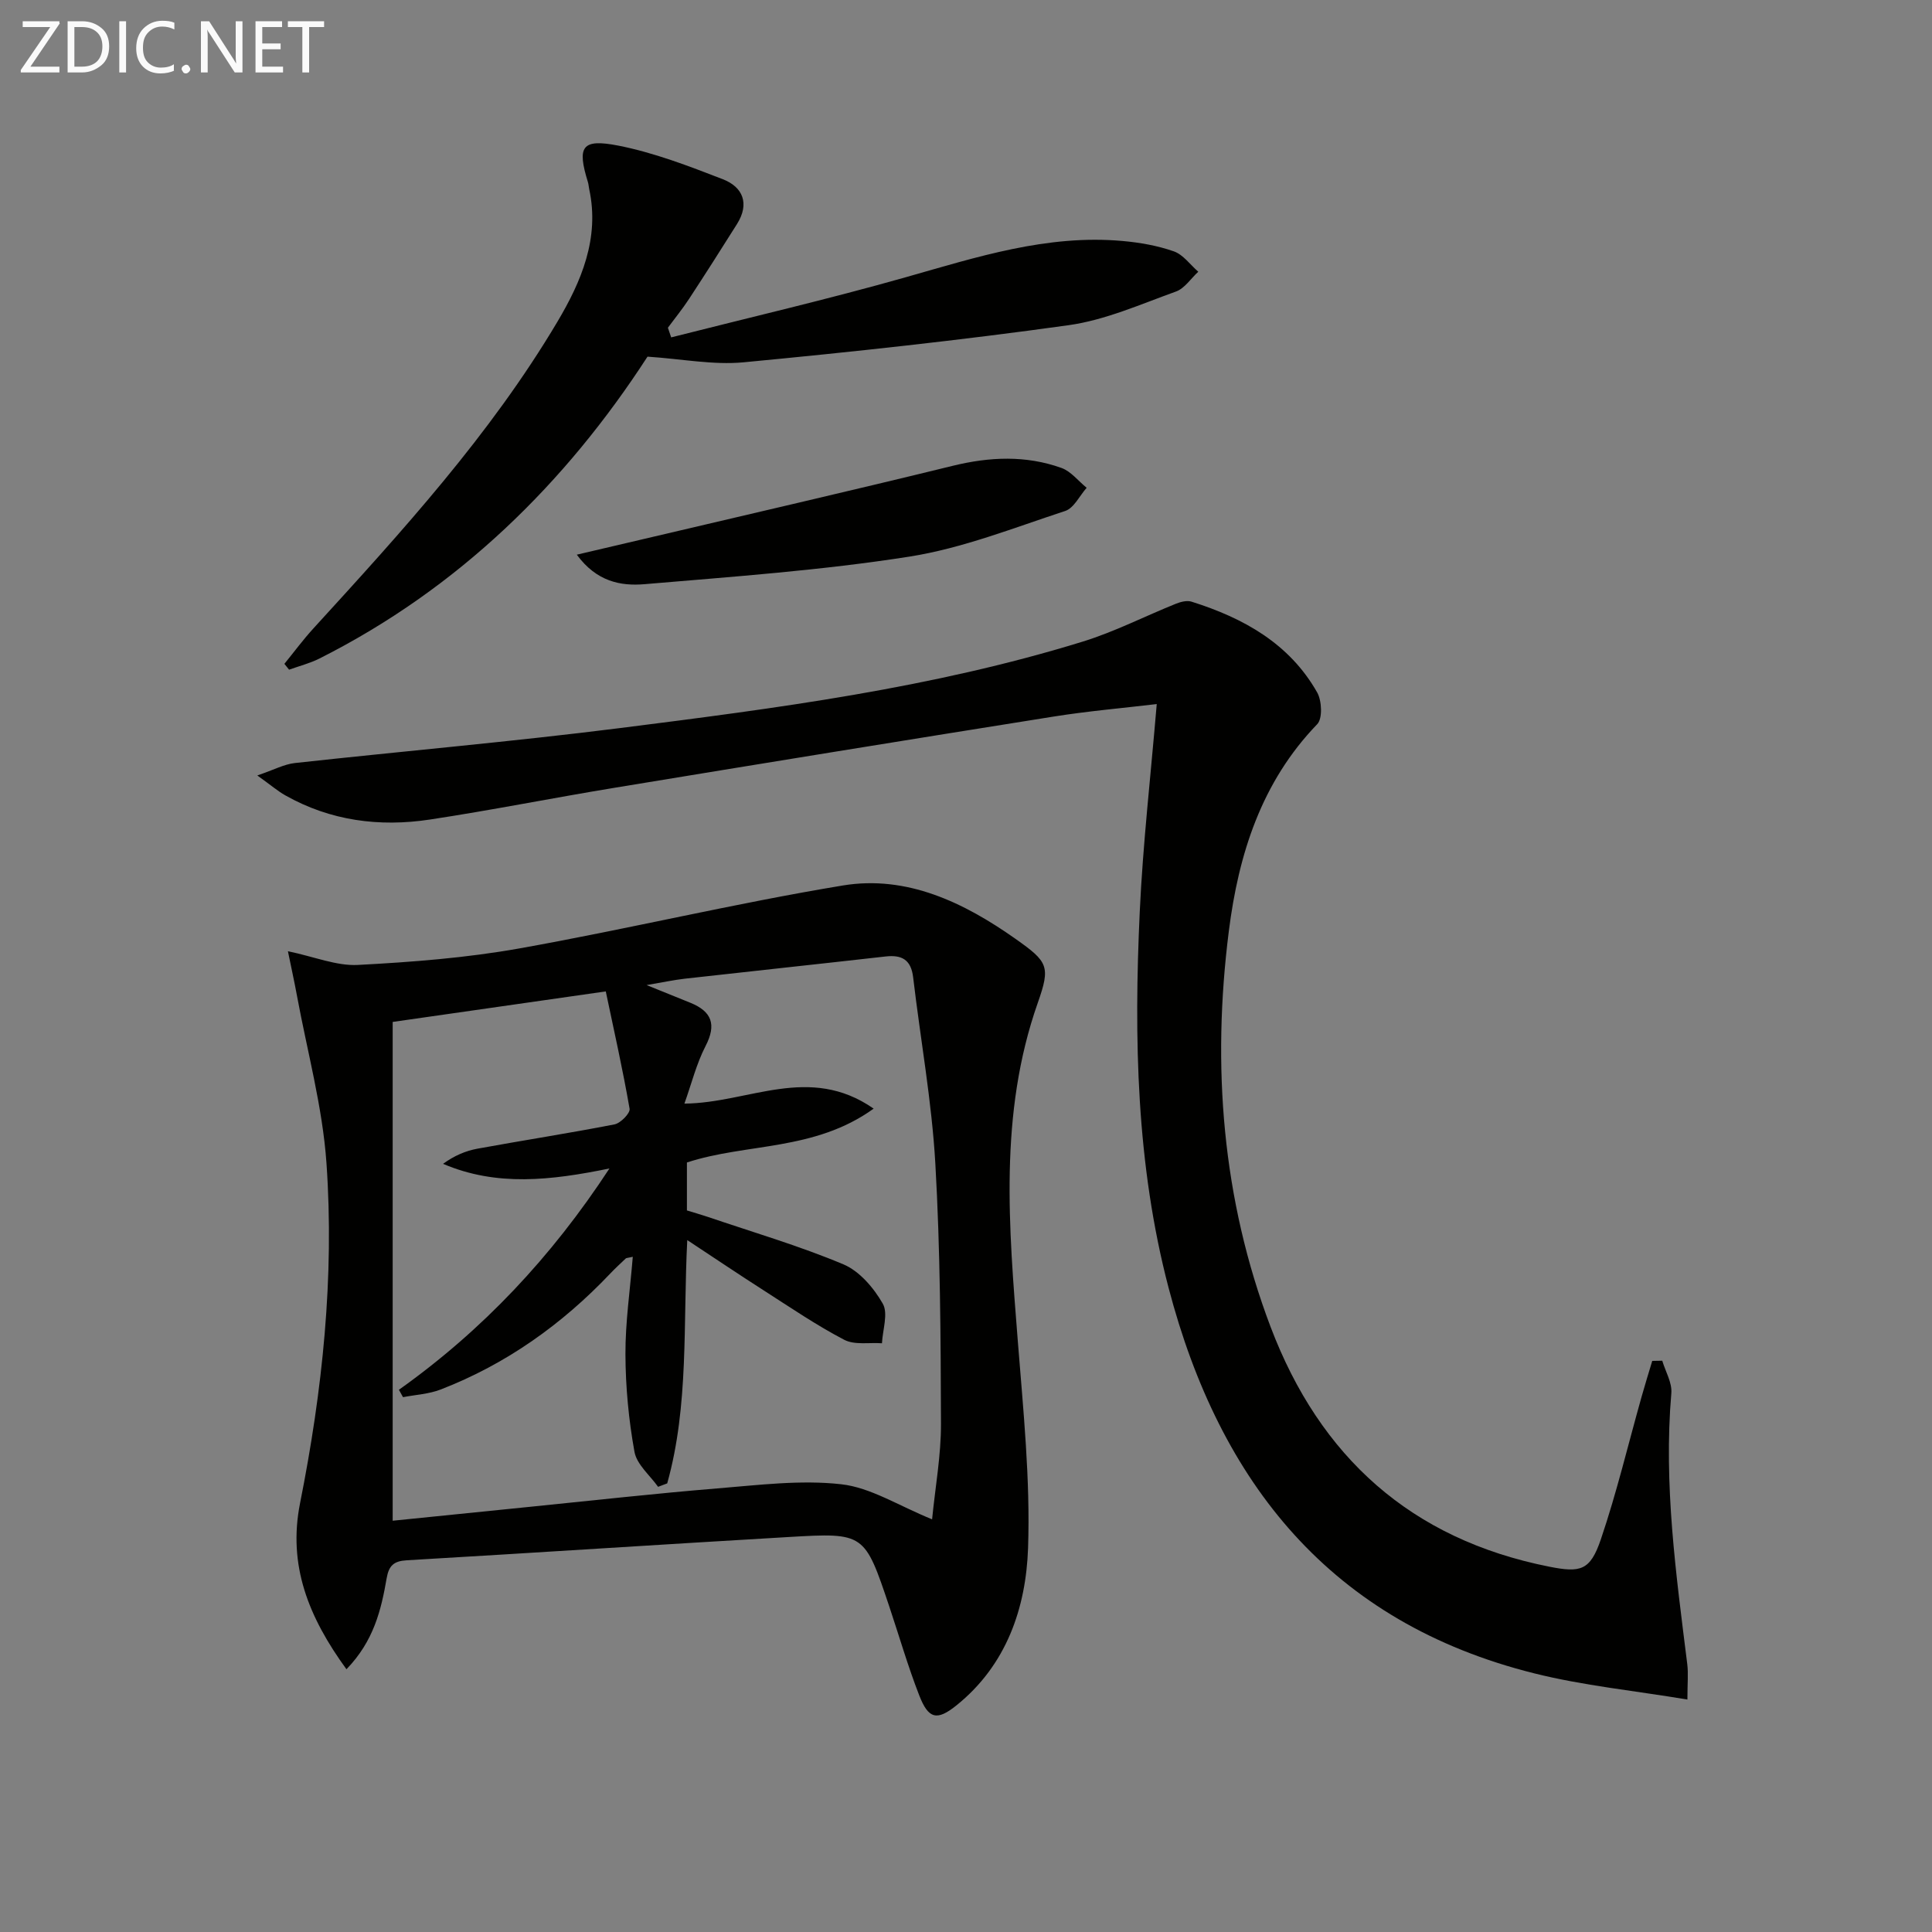
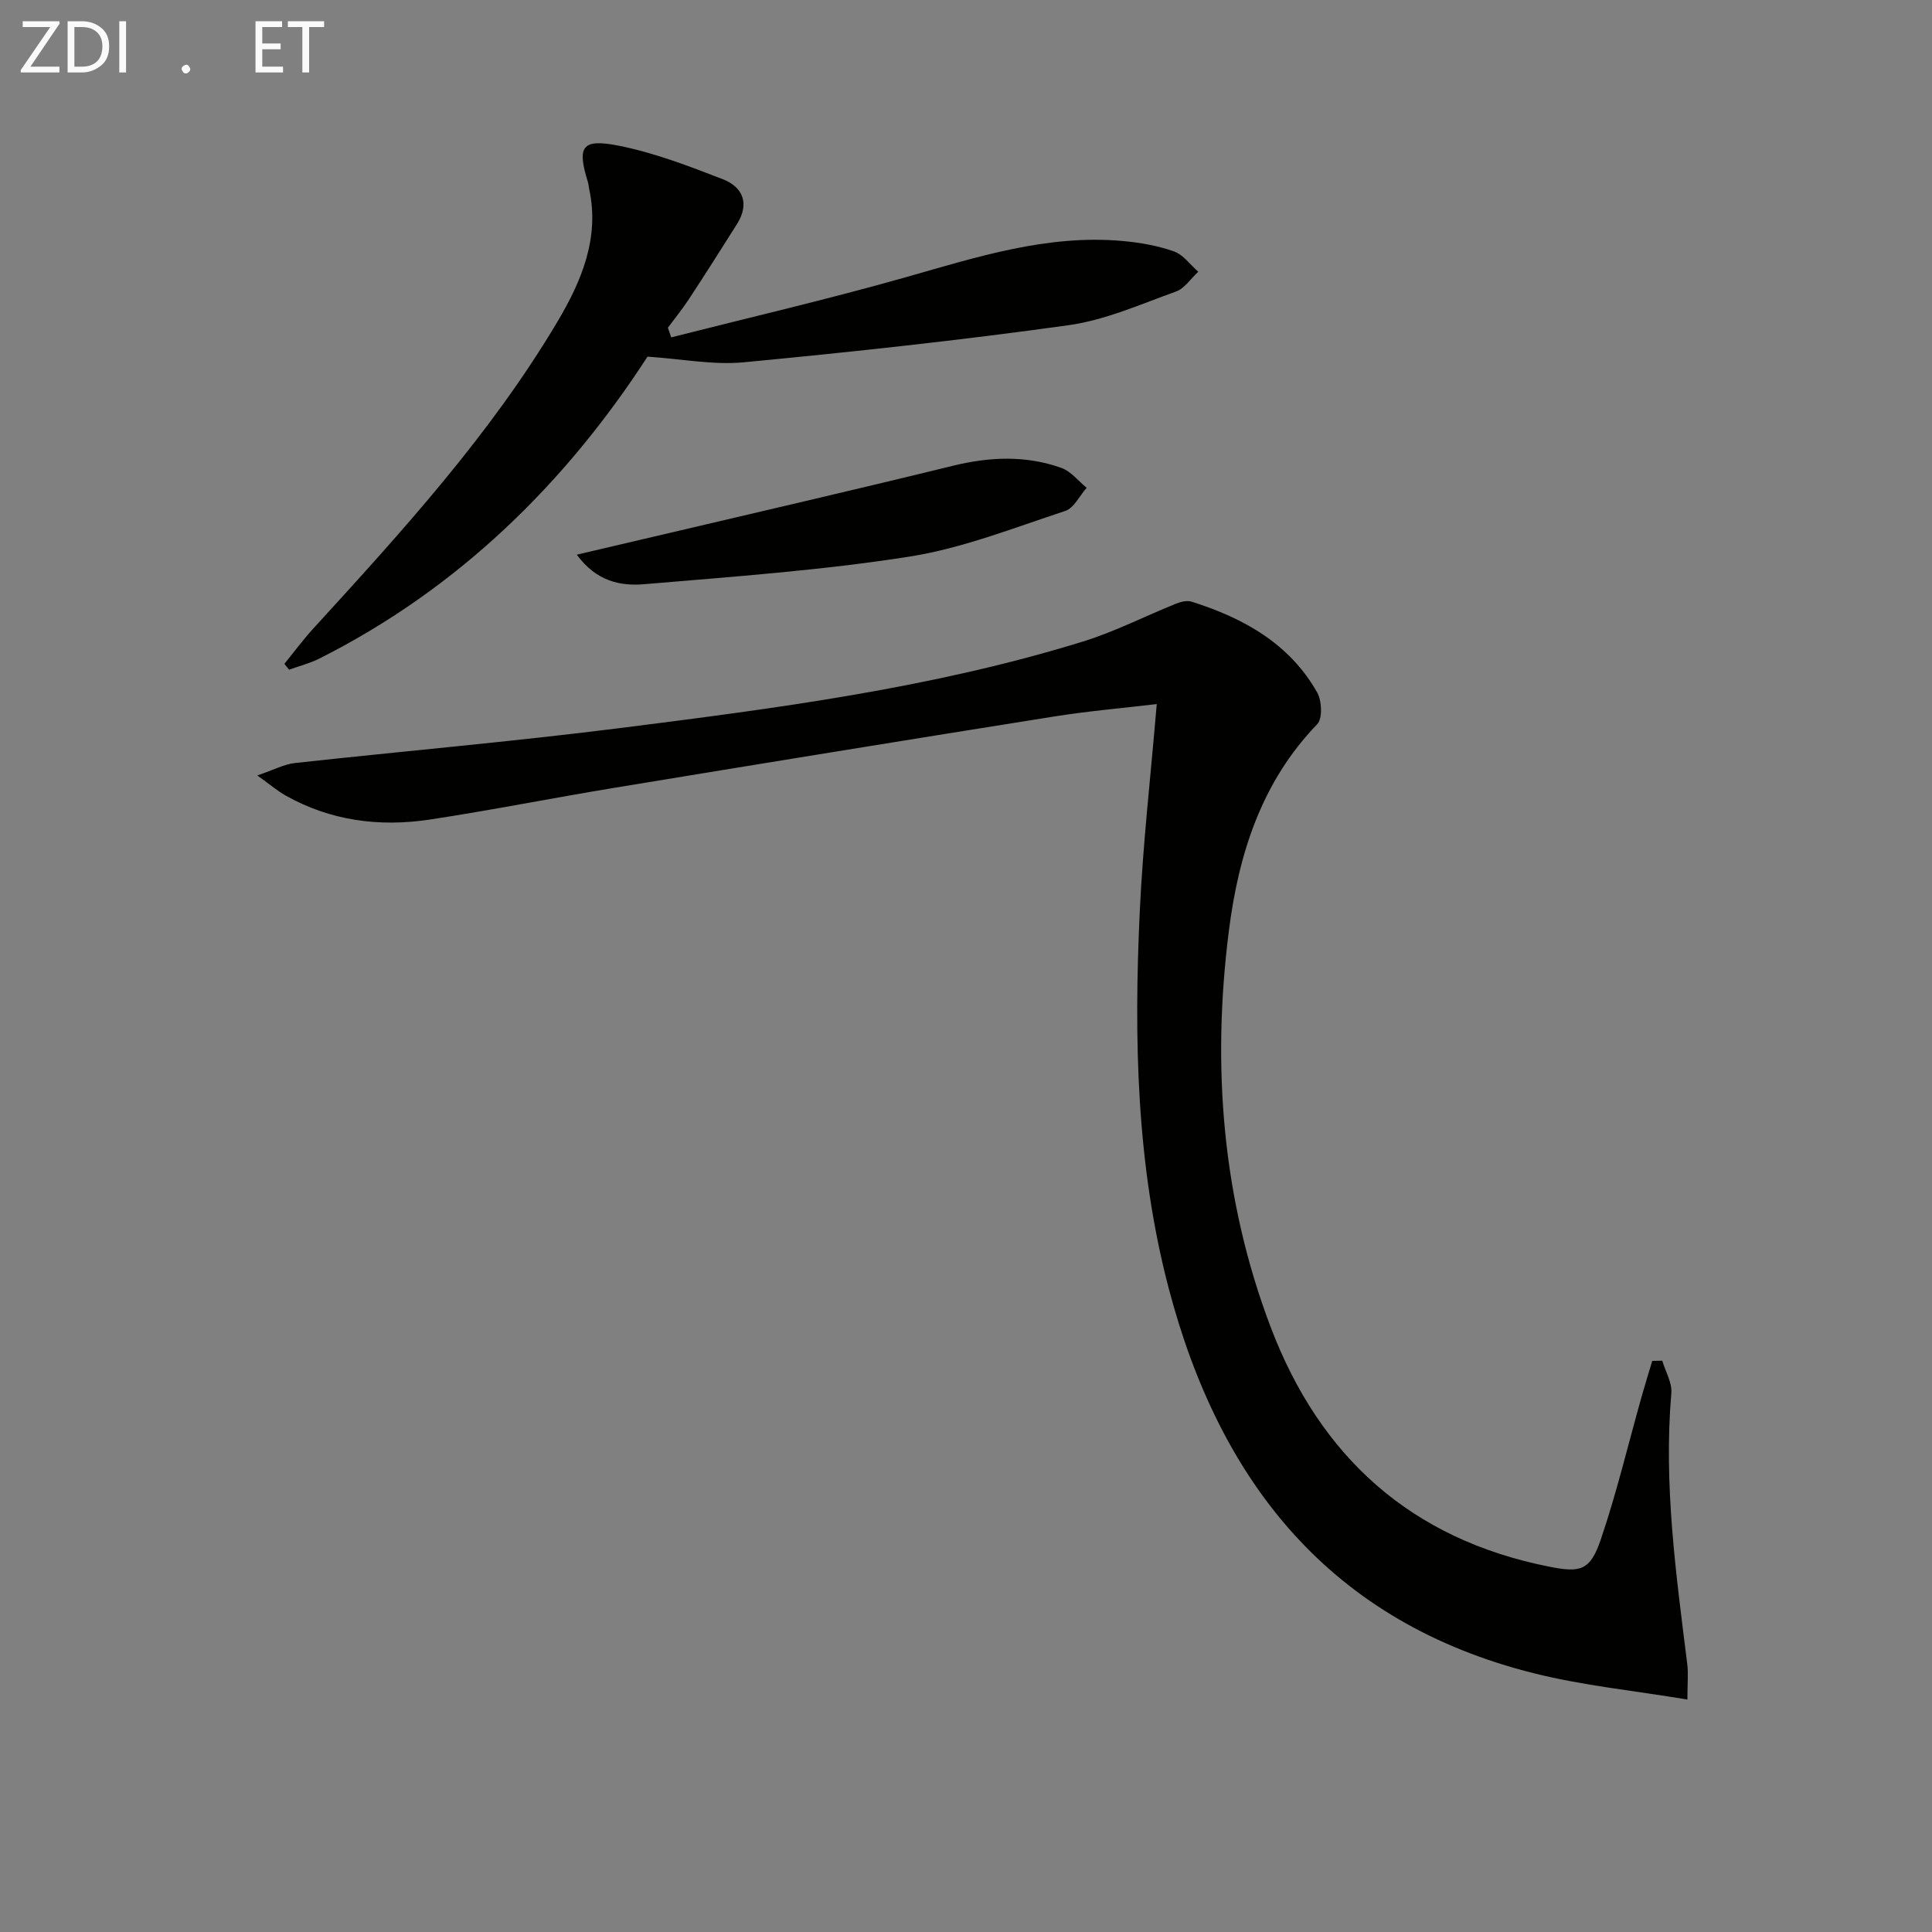
<svg xmlns="http://www.w3.org/2000/svg" enable-background="new 0 0 400 400" viewBox="0 0 400 400">
  <rect x="0" y="0" width="400" height="400" fill="#808080" stroke="none" />
-   <path d="m71.73 345.6c-7.86-10.8-12.17-21.53-9.6-34.42 4.63-23.24 7.12-46.76 5.46-70.4-.82-11.65-3.99-23.14-6.12-34.7-.52-2.82-1.14-5.62-1.86-9.14 5.55 1.16 10.07 3.07 14.48 2.84 11.2-.59 22.47-1.46 33.5-3.43 22.37-3.99 44.51-9.32 66.91-13.02 13.25-2.19 25.08 3.52 35.75 11.05 6.74 4.76 7.28 5.67 4.61 13.25-8.1 23.03-5.98 46.5-4.13 70.07 1.12 14.24 2.6 28.57 2.12 42.8-.43 12.4-4.46 24.25-14.84 32.59-4.02 3.23-5.79 2.83-7.7-2.1-2.34-6.01-4.14-12.24-6.19-18.37-5.11-15.21-5.12-15.32-20.8-14.4-26.38 1.54-52.74 3.28-79.11 4.82-2.68.16-3.7 1.09-4.16 3.73-1.13 6.54-2.66 12.99-8.32 18.83zm66.41-38.48c-.63.24-1.26.47-1.89.71-1.7-2.4-4.42-4.62-4.89-7.25-1.2-6.62-1.84-13.42-1.87-20.15-.03-6.65.96-13.3 1.52-20.22-1.14.25-1.34.24-1.44.33-1.08 1.03-2.18 2.03-3.2 3.11-9.99 10.53-21.56 18.78-35.13 24.03-2.44.95-5.19 1.08-7.8 1.59-.28-.51-.57-1.02-.85-1.53 17.33-12.33 31.57-27.46 43.59-45.82-12.13 2.48-23.34 3.78-34.45-.96 2.3-1.68 4.67-2.69 7.13-3.14 9.45-1.73 18.94-3.19 28.37-5.03 1.26-.25 3.28-2.32 3.12-3.23-1.4-8.09-3.21-16.12-4.93-24.3-15.38 2.2-29.63 4.24-44.12 6.32v103.27c9.89-1 19.45-1.98 29.01-2.94 12.73-1.28 25.44-2.71 38.19-3.75 8.54-.69 17.25-1.81 25.67-.86 6.1.68 11.85 4.44 18.81 7.26.66-6.71 1.86-13.25 1.84-19.78-.06-17.97-.14-35.97-1.17-53.91-.74-12.88-3.08-25.67-4.59-38.51-.43-3.64-2.31-4.72-5.72-4.33-13.85 1.57-27.72 3.04-41.58 4.6-2.27.26-4.52.75-7.89 1.32 3.88 1.57 6.48 2.61 9.08 3.67 4.42 1.8 5.43 4.5 3.13 8.95-1.89 3.66-2.9 7.78-4.38 11.92 13.33-.11 25.81-8.26 39.18 1.04-12.27 8.85-26.35 7.11-38.66 11.15v9.93c1.49.46 2.89.85 4.28 1.32 9.41 3.2 18.98 6 28.12 9.84 3.33 1.4 6.29 4.88 8.15 8.14 1.16 2.03-.03 5.42-.17 8.2-2.63-.19-5.66.4-7.81-.72-5.73-2.99-11.12-6.67-16.58-10.17-5.22-3.34-10.37-6.81-15.92-10.47-.89 17.36.38 34.16-4.15 50.37z" fill="#010100" />
  <path d="m344.15 281.72c.67 2.25 2.07 4.56 1.88 6.74-1.62 18.87.98 37.46 3.3 56.08.24 1.94.03 3.93.03 7.33-11.04-1.84-21.56-2.88-31.71-5.42-42.05-10.5-65.11-39.35-75.71-79.83-6.7-25.56-7.18-51.65-5.97-77.79.65-14.09 2.27-28.14 3.52-43.06-6.99.83-14.19 1.45-21.3 2.58-30.33 4.83-60.65 9.76-90.95 14.75-12.77 2.1-25.46 4.64-38.25 6.58-10.43 1.58-20.58.27-29.94-5.02-1.54-.87-2.9-2.05-5.78-4.11 3.47-1.18 5.57-2.33 7.77-2.57 22.46-2.47 44.98-4.42 67.4-7.25 32.25-4.08 64.54-8.26 95.75-17.9 6.61-2.04 12.86-5.26 19.31-7.85.98-.39 2.26-.71 3.2-.41 10.74 3.38 20.26 8.65 26.01 18.8.97 1.72 1.13 5.4.01 6.56-11.59 12-16.3 27-18.3 42.82-3.54 27.92-1.41 55.46 8.65 81.99 10.21 26.91 29.08 43.95 57.67 49.62 6.49 1.29 8.49.83 10.69-5.63 3.3-9.71 5.67-19.73 8.46-29.61.69-2.46 1.46-4.91 2.19-7.36.68 0 1.37-.02 2.07-.04z" fill="#010100" />
  <path d="m138.96 69.85c16.19-4.11 32.47-7.89 48.53-12.44 14.73-4.18 29.29-8.91 44.88-7.52 3.6.32 7.27.96 10.66 2.15 1.94.68 3.39 2.77 5.06 4.22-1.53 1.4-2.82 3.45-4.62 4.1-7.32 2.63-14.64 5.91-22.24 6.97-22.34 3.12-44.8 5.54-67.26 7.68-6.31.6-12.8-.7-19.91-1.17-16.93 26.14-39.08 47.96-67.9 62.49-1.99 1-4.2 1.56-6.31 2.32-.32-.4-.65-.81-.97-1.21 1.99-2.44 3.86-4.98 5.97-7.29 18.3-20.04 36.64-40.1 50.57-63.56 4.9-8.26 8.77-17.24 6.57-27.42-.11-.49-.12-1-.27-1.47-2.27-7.35-1.31-9.04 6.3-7.55 7.38 1.45 14.56 4.22 21.62 6.95 4.18 1.62 5.6 5.06 2.95 9.28-3.27 5.2-6.57 10.38-9.93 15.51-1.35 2.06-2.91 3.98-4.38 5.96.23.68.45 1.34.68 2z" fill="#010100" />
  <path d="m119.42 114.84c5.22-1.22 9.64-2.25 14.05-3.29 21.27-5.01 42.57-9.91 63.79-15.11 7.63-1.87 15.11-2.2 22.5.44 1.98.71 3.49 2.71 5.22 4.11-1.46 1.65-2.63 4.2-4.44 4.8-10.65 3.49-21.27 7.72-32.25 9.45-18.15 2.85-36.55 4.15-54.87 5.71-4.87.41-9.89-.5-14-6.11z" fill="#010100" />
  <g fill="#fafafa">
    <path d="m12.4 4.8-6.1 9h6v1.2h-8v-.5l6.1-8.9h-5.7v-1.2h7.6v.4z" />
    <path d="m14 15v-10.6h3c1.6 0 2.9.5 4 1.4s1.6 2.2 1.6 3.8-.5 3-1.6 3.9-2.4 1.5-4 1.5zm1.4-9.4v8.2h1.6c1.3 0 2.4-.4 3.1-1.1s1.1-1.8 1.1-3.1-.4-2.3-1.2-3-1.8-1-3.1-1z" />
    <path d="m26.1 4.4v10.6h-1.4v-10.6z" />
-     <path d="m36.1 14.6c-.8.4-1.8.6-2.9.6-1.5 0-2.7-.5-3.6-1.4s-1.4-2.2-1.4-3.8c0-1.7.5-3.1 1.5-4.1s2.3-1.6 3.9-1.6c1 0 1.8.1 2.5.4v1.4c-.8-.4-1.6-.6-2.5-.6-1.2 0-2.1.4-2.9 1.2s-1.1 1.8-1.1 3.2c0 1.3.3 2.3 1 3s1.6 1.1 2.7 1.1c1 0 2-.2 2.7-.7v1.3z" />
    <path d="m37.6 14.3c0-.2.1-.5.3-.6s.4-.3.6-.3c.3 0 .5.1.6.3s.3.4.3.6-.1.4-.3.6-.4.3-.6.3c-.3 0-.5-.1-.6-.3s-.3-.4-.3-.6z" />
-     <path d="m50.2 15h-1.6l-5.3-8.2c-.2-.2-.3-.5-.4-.7 0 .2.1.7.1 1.5v7.4h-1.4v-10.6h1.7l5.2 8.1c.2.4.4.6.4.7 0-.3-.1-.8-.1-1.5v-7.3h1.4z" />
    <path d="m58.6 15h-5.7v-10.6h5.5v1.2h-4.1v3.4h3.8v1.2h-3.8v3.6h4.3z" />
    <path d="m67.1 5.6h-3.1v9.4h-1.4v-9.4h-3v-1.2h7.5z" />
  </g>
</svg>